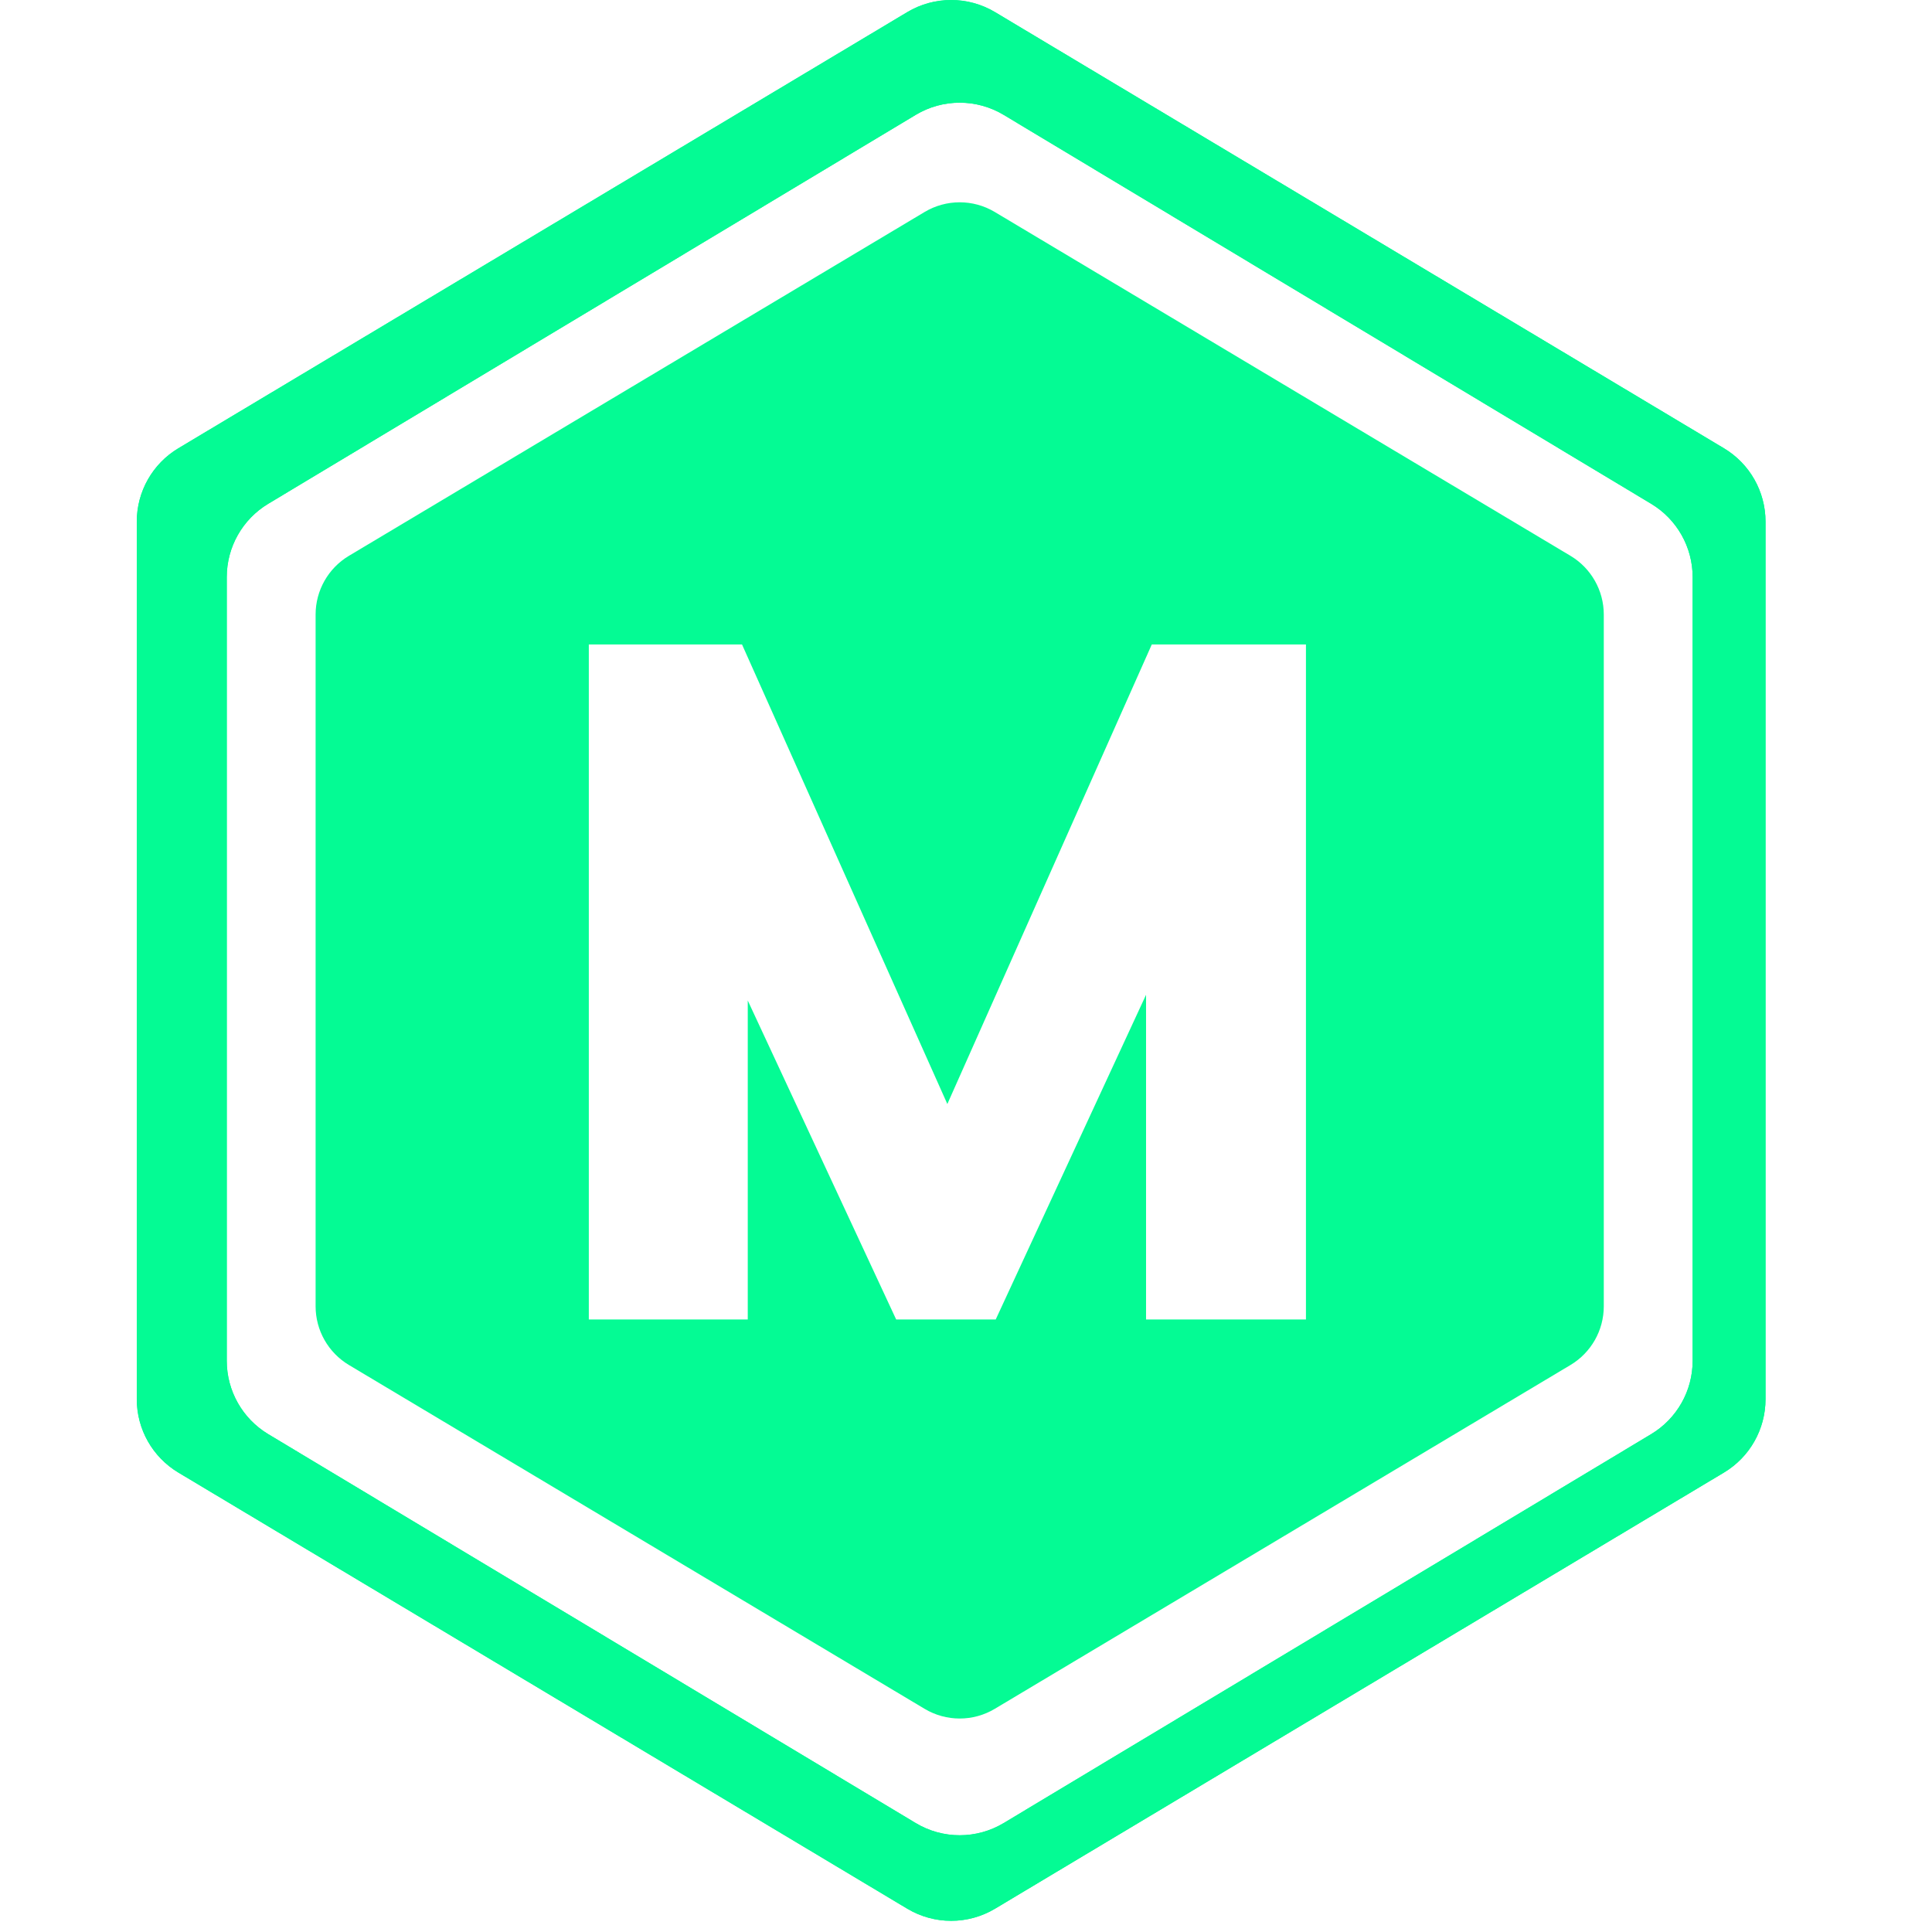
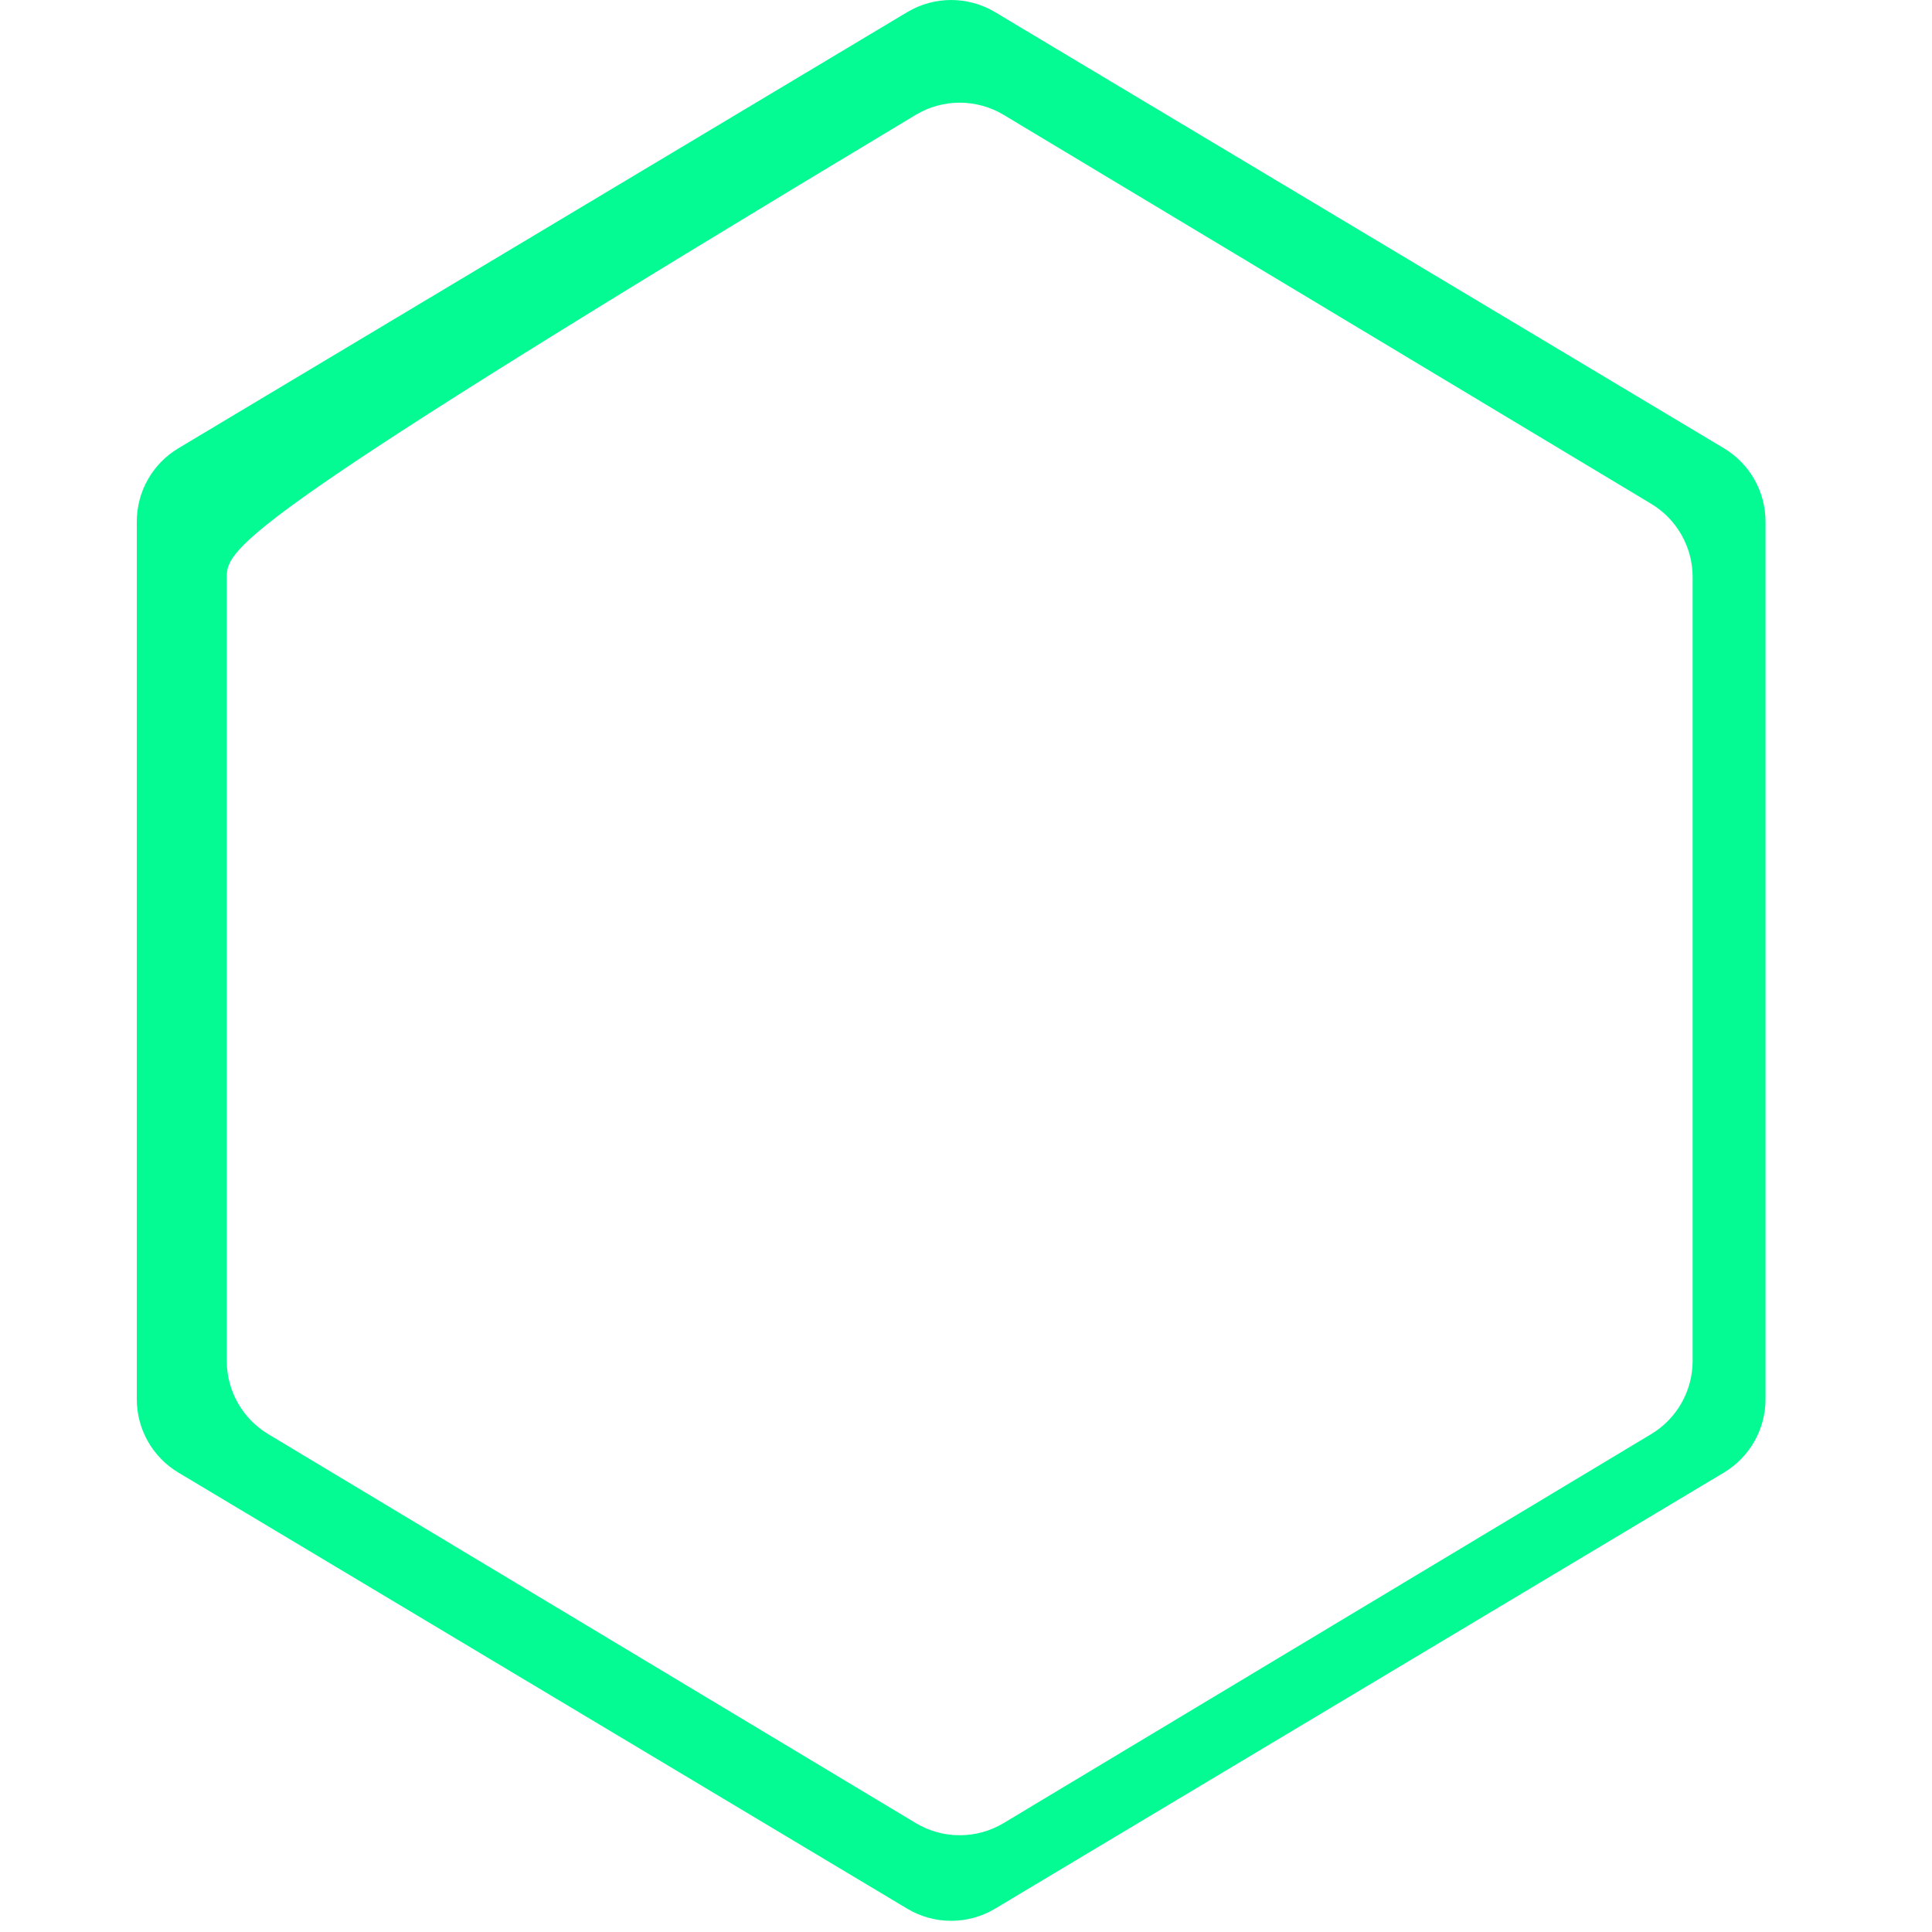
<svg xmlns="http://www.w3.org/2000/svg" width="113" height="113" viewBox="0 0 113 113" fill="none">
-   <path fill-rule="evenodd" clip-rule="evenodd" d="M58.199 0.709C56.618 -0.236 54.645 -0.236 53.064 0.709L10.433 26.218C8.924 27.121 8 28.75 8 30.508V81.838C8 83.597 8.924 85.226 10.433 86.129L53.064 111.637C54.645 112.583 56.618 112.583 58.199 111.637L100.83 86.129C102.339 85.226 103.263 83.597 103.263 81.838V30.508C103.263 28.75 102.339 27.121 100.83 26.218L58.199 0.709ZM58.706 6.72C57.121 5.768 55.141 5.768 53.557 6.72L15.688 29.466C14.184 30.37 13.263 31.997 13.263 33.753V79.594C13.263 81.349 14.184 82.976 15.688 83.88L53.557 106.627C55.141 107.579 57.121 107.579 58.706 106.627L96.574 83.88C98.079 82.976 99 81.349 99 79.594V33.753C99 31.997 98.079 30.37 96.574 29.466L58.706 6.72Z" fill="#04FB94" />
-   <path fill-rule="evenodd" clip-rule="evenodd" d="M58.199 0.709C56.618 -0.236 54.645 -0.236 53.064 0.709L10.433 26.218C8.924 27.121 8 28.75 8 30.508V81.838C8 83.597 8.924 85.226 10.433 86.129L53.064 111.637C54.645 112.583 56.618 112.583 58.199 111.637L100.83 86.129C102.339 85.226 103.263 83.597 103.263 81.838V30.508C103.263 28.75 102.339 27.121 100.83 26.218L58.199 0.709ZM58.706 6.72C57.121 5.768 55.141 5.768 53.557 6.72L15.688 29.466C14.184 30.37 13.263 31.997 13.263 33.753V79.594C13.263 81.349 14.184 82.976 15.688 83.88L53.557 106.627C55.141 107.579 57.121 107.579 58.706 106.627L96.574 83.88C98.079 82.976 99 81.349 99 79.594V33.753C99 31.997 98.079 30.37 96.574 29.466L58.706 6.72Z" fill="#04FB94" />
-   <path fill-rule="evenodd" clip-rule="evenodd" d="M58.182 12.398C56.919 11.644 55.344 11.644 54.08 12.398L20.408 32.509C19.2 33.231 18.459 34.535 18.459 35.943V76.403C18.459 77.811 19.2 79.115 20.408 79.837L54.08 99.948C55.344 100.703 56.919 100.703 58.182 99.948L91.855 79.837C93.063 79.115 93.803 77.811 93.803 76.403V35.943C93.803 34.535 93.063 33.231 91.855 32.509L58.182 12.398ZM34.439 37.693V77.173H43.735V58.518L52.415 77.173H58.239L67.031 58.183V77.173H76.383V37.693H67.367L55.409 64.573L43.399 37.693H34.439Z" fill="#04FB94" />
+   <path fill-rule="evenodd" clip-rule="evenodd" d="M58.199 0.709C56.618 -0.236 54.645 -0.236 53.064 0.709L10.433 26.218C8.924 27.121 8 28.75 8 30.508V81.838C8 83.597 8.924 85.226 10.433 86.129L53.064 111.637C54.645 112.583 56.618 112.583 58.199 111.637L100.83 86.129C102.339 85.226 103.263 83.597 103.263 81.838V30.508C103.263 28.75 102.339 27.121 100.83 26.218L58.199 0.709ZM58.706 6.72C57.121 5.768 55.141 5.768 53.557 6.72C14.184 30.37 13.263 31.997 13.263 33.753V79.594C13.263 81.349 14.184 82.976 15.688 83.88L53.557 106.627C55.141 107.579 57.121 107.579 58.706 106.627L96.574 83.88C98.079 82.976 99 81.349 99 79.594V33.753C99 31.997 98.079 30.37 96.574 29.466L58.706 6.72Z" fill="#04FB94" />
</svg>